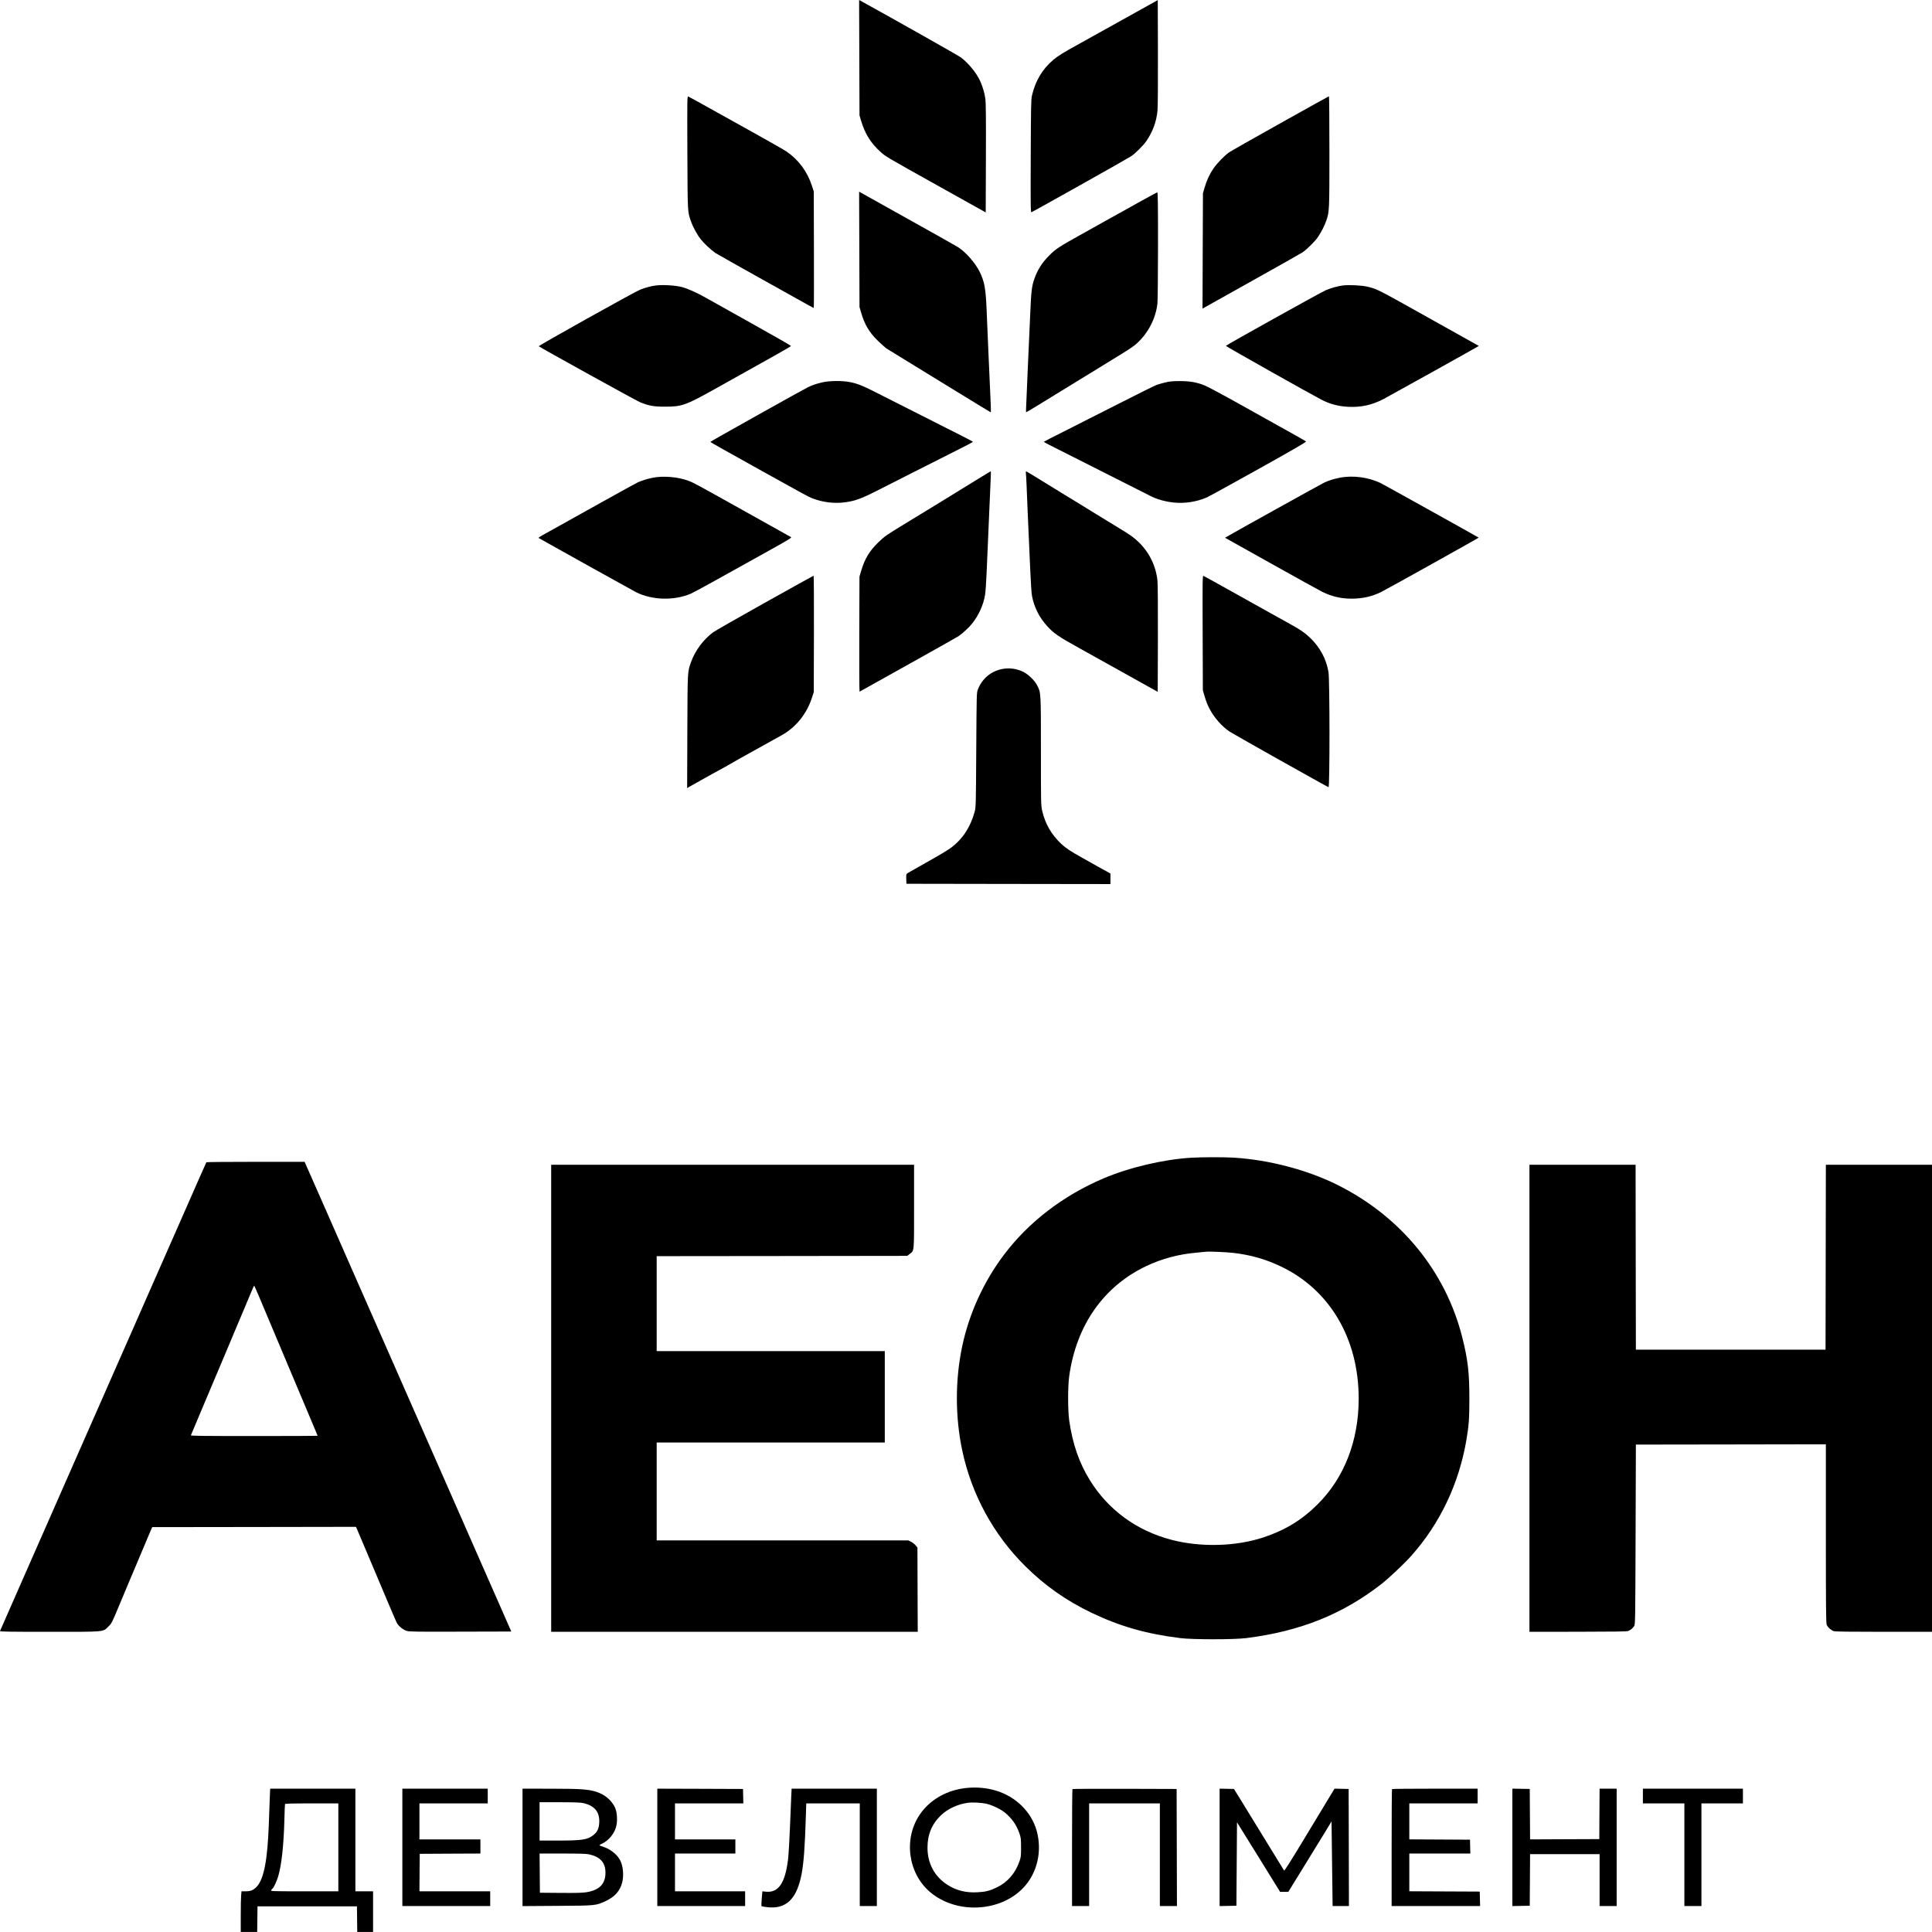
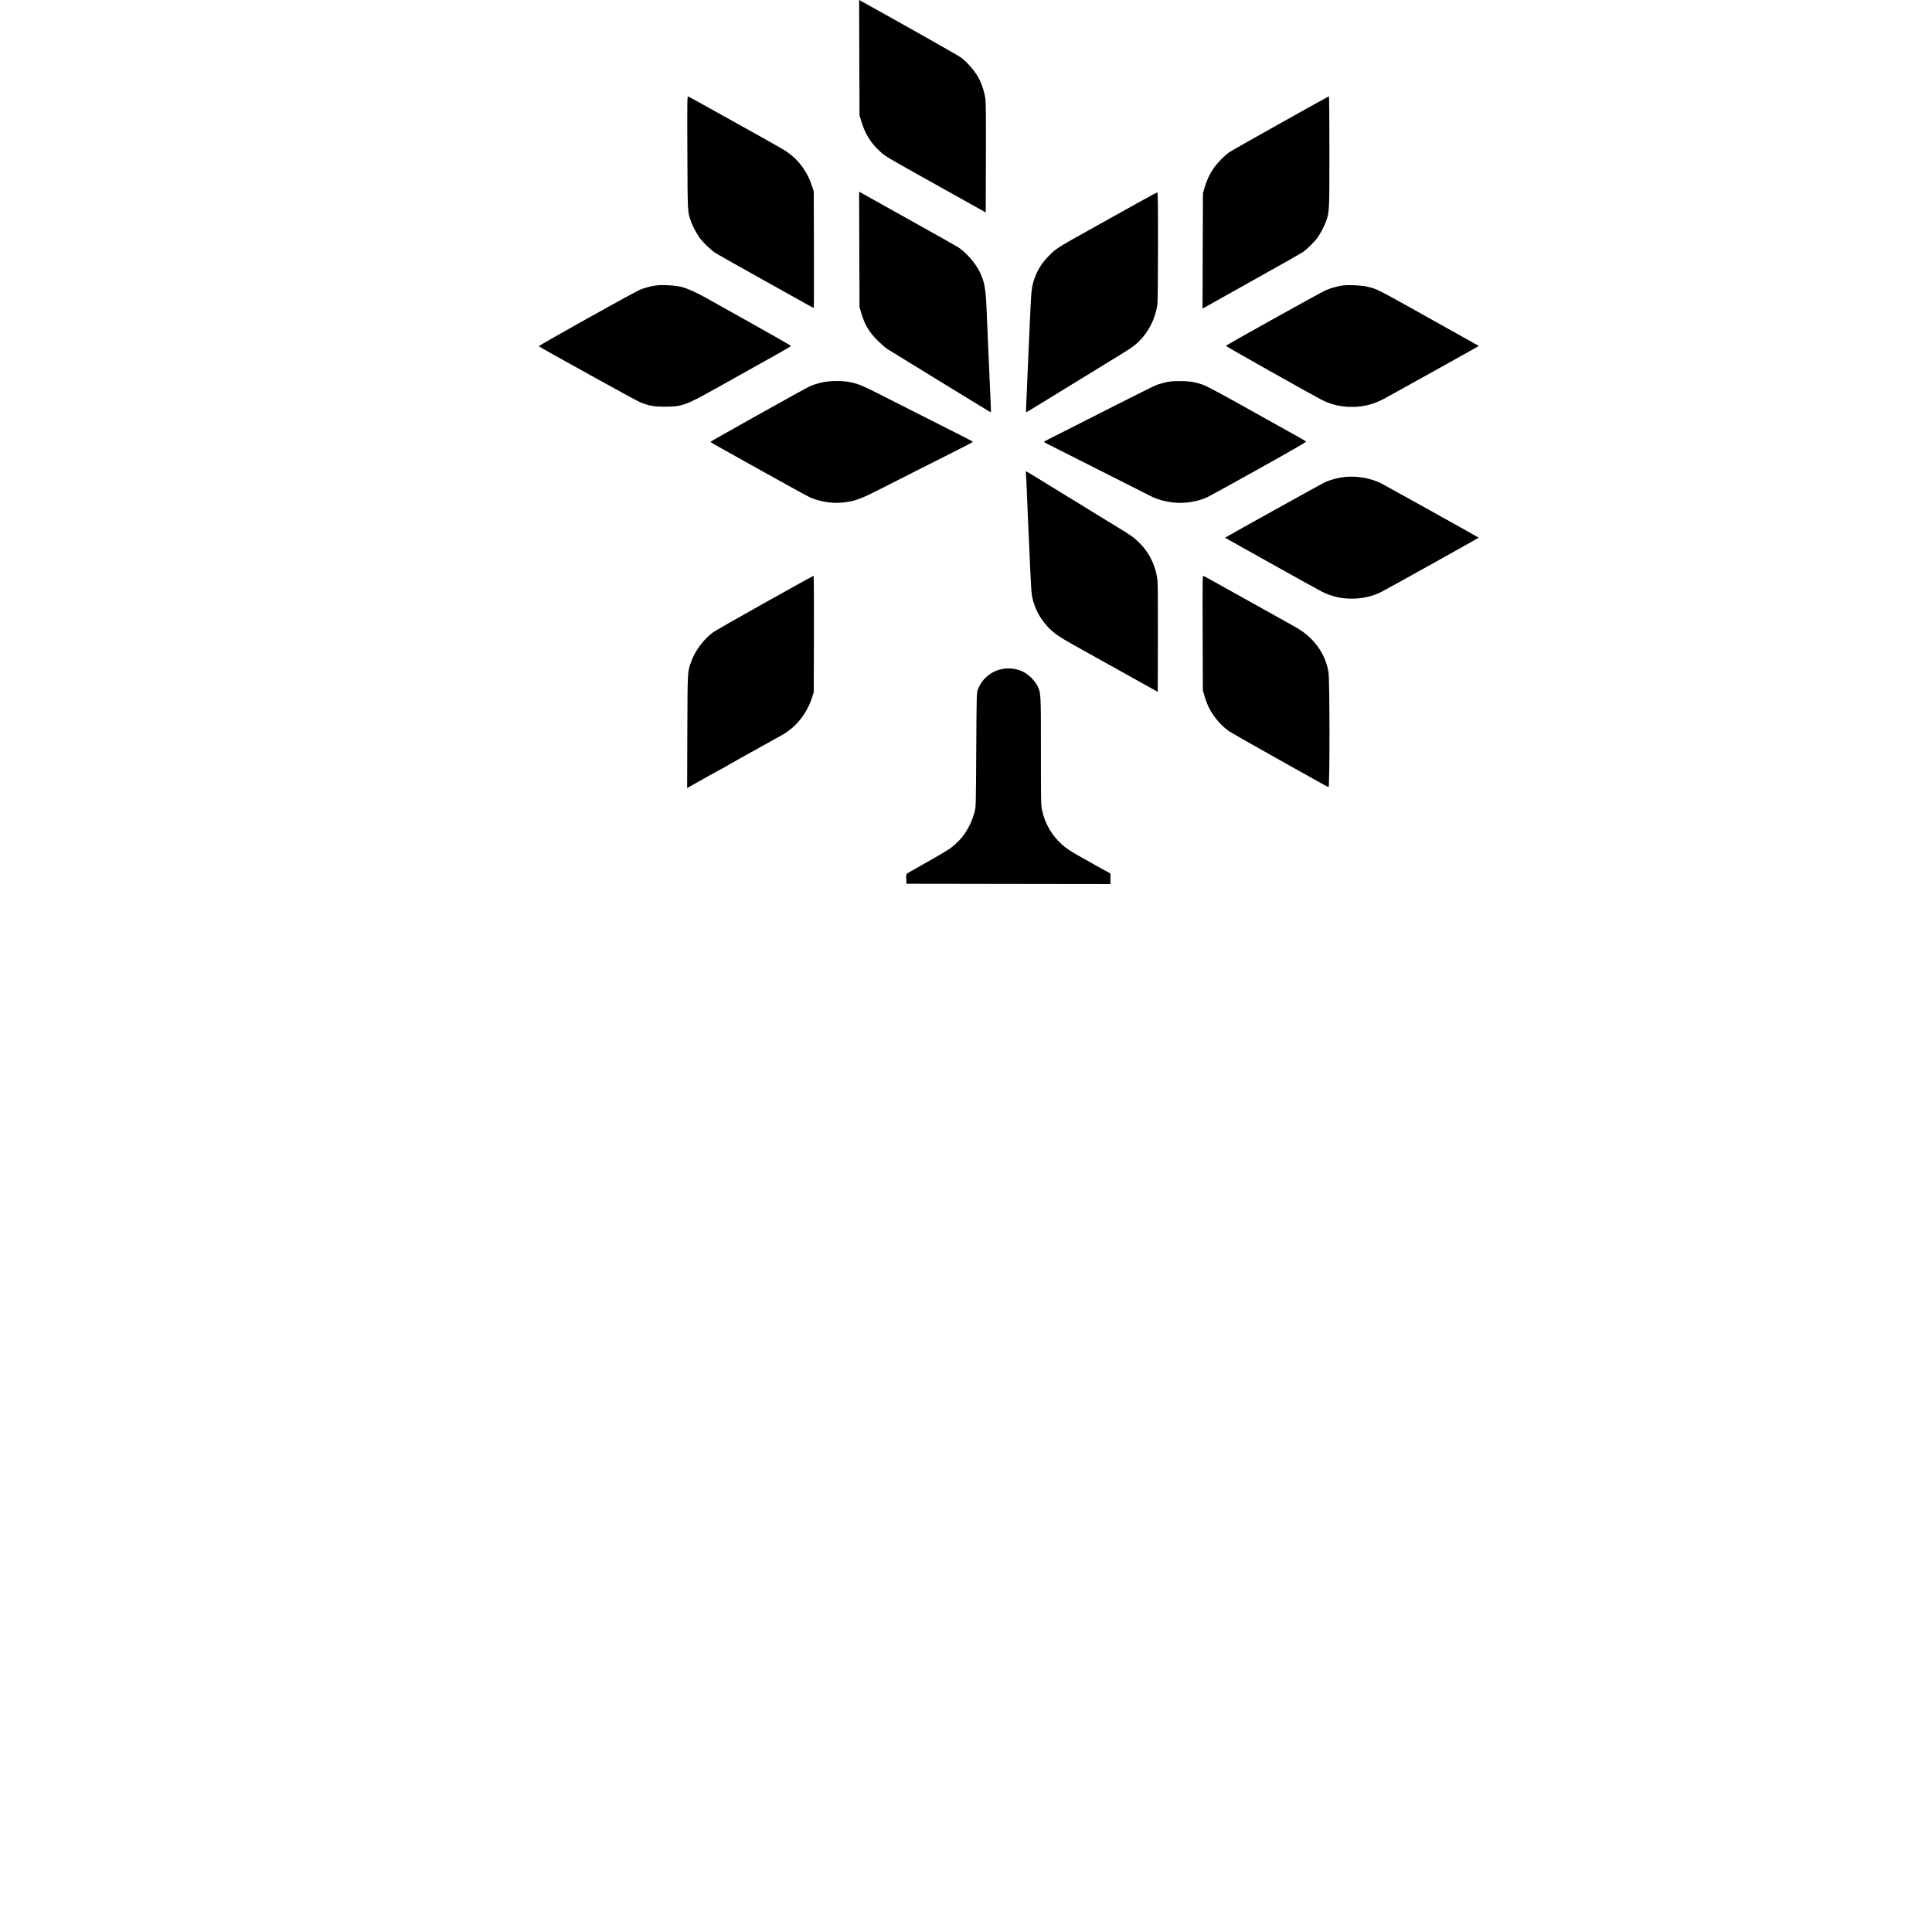
<svg xmlns="http://www.w3.org/2000/svg" width="59" height="59" viewBox="0 0 59 59" fill="none">
-   <path fill-rule="evenodd" clip-rule="evenodd" d="M36.379 35.355C35.536 35.405 34.488 35.651 33.707 35.983C32.47 36.508 31.419 37.313 30.661 38.316C30.041 39.137 29.598 40.106 29.385 41.108C29.167 42.139 29.167 43.265 29.385 44.295C29.671 45.638 30.334 46.857 31.304 47.822C31.905 48.421 32.567 48.886 33.343 49.256C34.215 49.671 34.999 49.894 36.044 50.025C36.423 50.072 37.676 50.072 38.056 50.025C39.691 49.82 40.982 49.306 42.172 48.385C42.401 48.207 42.876 47.761 43.092 47.519C43.971 46.533 44.548 45.325 44.779 43.989C44.857 43.529 44.872 43.332 44.872 42.701C44.872 41.917 44.827 41.527 44.658 40.852C44.152 38.825 42.772 37.141 40.828 36.177C39.913 35.724 38.754 35.42 37.683 35.353C37.384 35.334 36.707 35.335 36.379 35.355ZM6.302 35.494C6.293 35.508 6.085 35.98 5.406 37.524C5.214 37.959 4.891 38.693 4.688 39.154C4.486 39.614 4.163 40.347 3.972 40.783C3.78 41.219 3.575 41.685 3.515 41.819C3.456 41.953 3.288 42.334 3.143 42.666C2.997 42.997 2.783 43.483 2.667 43.746C2.412 44.326 1.835 45.637 1.364 46.708C1.172 47.144 0.908 47.744 0.777 48.041C0.537 48.584 0.017 49.768 0 49.81C-0.007 49.828 0.3 49.833 1.498 49.833C3.24 49.833 3.137 49.842 3.309 49.673C3.409 49.575 3.42 49.555 3.615 49.085C3.727 48.818 3.868 48.482 3.928 48.338C3.989 48.194 4.085 47.967 4.141 47.834C4.197 47.7 4.284 47.493 4.335 47.374C4.385 47.256 4.475 47.041 4.536 46.897L4.647 46.636L7.759 46.632L10.871 46.627L10.901 46.695C10.917 46.732 10.992 46.908 11.067 47.086C11.859 48.963 12.086 49.499 12.118 49.56C12.172 49.661 12.313 49.774 12.426 49.806C12.508 49.829 12.745 49.833 14.068 49.828L15.614 49.824L15.476 49.509C15.265 49.028 14.607 47.532 14.485 47.258C14.426 47.124 14.271 46.771 14.141 46.474C14.01 46.177 13.797 45.691 13.666 45.394C13.535 45.097 13.271 44.497 13.079 44.061C12.887 43.625 12.565 42.892 12.362 42.431C12.159 41.971 11.836 41.237 11.645 40.801C11.453 40.366 11.189 39.766 11.058 39.469C10.815 38.916 10.345 37.847 9.858 36.74C9.708 36.399 9.521 35.975 9.443 35.8L9.302 35.48H7.807C6.984 35.48 6.307 35.486 6.302 35.494ZM16.832 42.701V49.833H22.429H28.026L28.021 48.547L28.017 47.261L27.96 47.191C27.928 47.154 27.866 47.104 27.821 47.082L27.739 47.041H23.896H20.054V45.547V44.052H23.537H27.02V42.656V41.261H23.537H20.054V39.811V38.361L23.88 38.357L27.706 38.352L27.775 38.298C27.923 38.182 27.914 38.275 27.914 36.844V35.57H22.373H16.832V42.701ZM46.707 42.701V49.833L48.183 49.831C49.265 49.83 49.674 49.824 49.716 49.809C49.791 49.781 49.858 49.729 49.902 49.663C49.938 49.611 49.939 49.54 49.948 46.862L49.957 44.115L52.858 44.111L55.759 44.106V46.835C55.759 49.116 55.763 49.573 55.785 49.621C55.818 49.697 55.919 49.786 55.999 49.812C56.044 49.827 56.486 49.833 57.531 49.833H59V42.701V35.57H57.379H55.759L55.754 38.393L55.749 41.216H52.853H49.957L49.952 38.393L49.948 35.57H48.327H46.707V42.701ZM37.664 38.261C38.198 38.324 38.644 38.451 39.117 38.676C40.61 39.386 41.492 40.883 41.492 42.711C41.492 43.999 41.052 45.13 40.236 45.941C39.757 46.417 39.254 46.725 38.596 46.945C37.752 47.228 36.669 47.258 35.774 47.023C34.712 46.745 33.845 46.112 33.284 45.205C32.955 44.673 32.756 44.099 32.653 43.386C32.608 43.072 32.607 42.352 32.652 42.026C32.867 40.475 33.698 39.287 35.001 38.666C35.476 38.44 35.999 38.3 36.538 38.254C36.676 38.242 36.806 38.229 36.826 38.226C36.901 38.213 37.446 38.236 37.664 38.261ZM7.905 39.581C8.038 39.899 8.335 40.606 8.604 41.242C8.765 41.623 8.87 41.871 9.037 42.269C9.159 42.558 9.243 42.758 9.451 43.251C9.643 43.706 9.699 43.84 9.699 43.847C9.699 43.851 8.826 43.854 7.76 43.854C6.148 43.854 5.822 43.85 5.83 43.83C5.835 43.816 5.997 43.434 6.188 42.979C6.38 42.524 6.565 42.087 6.598 42.008C6.654 41.874 6.776 41.586 6.989 41.081C7.037 40.967 7.139 40.724 7.216 40.54C7.293 40.357 7.406 40.09 7.467 39.946C7.528 39.803 7.617 39.59 7.665 39.473C7.713 39.357 7.756 39.262 7.762 39.262C7.767 39.262 7.831 39.406 7.905 39.581ZM29.358 54.623C28.833 54.715 28.383 54.992 28.101 55.395C27.586 56.134 27.721 57.202 28.404 57.781C29.204 58.46 30.542 58.398 31.251 57.65C31.677 57.201 31.832 56.53 31.657 55.904C31.498 55.339 31.035 54.878 30.438 54.689C30.107 54.584 29.712 54.56 29.358 54.623ZM8.238 54.916C8.232 55.077 8.219 55.435 8.209 55.712C8.17 56.801 8.058 57.382 7.843 57.613C7.742 57.721 7.658 57.757 7.504 57.757H7.376L7.364 57.878C7.357 57.945 7.352 58.224 7.352 58.499L7.352 58.999H7.603H7.854L7.859 58.608L7.864 58.216H9.382H10.9L10.905 58.608L10.91 58.999H11.152H11.393V58.378V57.757H11.123H10.853V56.19V54.623H9.552H8.25L8.238 54.916ZM12.287 56.415V58.207H13.629H14.97V57.982V57.757H13.889H12.809L12.813 57.185L12.818 56.613L13.745 56.608L14.671 56.604V56.388V56.172H13.74H12.809V55.623V55.073H13.852H14.895V54.848V54.623H13.591H12.287V56.415ZM15.957 56.416V58.209L17.014 58.202C18.207 58.194 18.193 58.196 18.5 58.053C18.775 57.926 18.939 57.739 19.001 57.485C19.058 57.254 19.025 56.954 18.924 56.784C18.821 56.61 18.626 56.462 18.411 56.394C18.352 56.376 18.304 56.356 18.304 56.351C18.303 56.345 18.339 56.324 18.383 56.304C18.579 56.211 18.741 56.023 18.809 55.808C18.861 55.642 18.852 55.368 18.789 55.218C18.708 55.024 18.522 54.844 18.313 54.758C18.029 54.642 17.83 54.624 16.79 54.624L15.957 54.623V56.416ZM20.073 56.415V58.207H21.414H22.755V57.982V57.757H21.684H20.613V57.18V56.604H21.535H22.457V56.388V56.172H21.535H20.613V55.623V55.073H21.657H22.7L22.695 54.853L22.69 54.632L21.381 54.627L20.073 54.623V56.415ZM24.163 54.862C24.156 54.993 24.139 55.417 24.124 55.805C24.109 56.193 24.083 56.626 24.067 56.769C23.98 57.505 23.775 57.807 23.39 57.769L23.282 57.758L23.263 57.978C23.252 58.099 23.249 58.203 23.255 58.21C23.262 58.217 23.337 58.231 23.423 58.241C24.002 58.311 24.329 58.001 24.477 57.243C24.543 56.907 24.581 56.397 24.609 55.474L24.622 55.073H25.439H26.256V56.64V58.207H26.517H26.778V56.415V54.623H25.477H24.175L24.163 54.862ZM32.751 54.635C32.744 54.642 32.738 55.448 32.738 56.427V58.207H32.999H33.26V56.64V55.073H34.34H35.42V56.64V58.207H35.681H35.942L35.937 56.419L35.932 54.632L34.348 54.627C33.476 54.625 32.757 54.628 32.751 54.635ZM37.245 56.415V58.208L37.501 58.203L37.758 58.198L37.767 56.924L37.776 55.65L38.435 56.712L39.093 57.775H39.217H39.342L39.833 56.978C40.103 56.539 40.4 56.055 40.494 55.902L40.663 55.623L40.679 56.915L40.696 58.207H40.945H41.194L41.19 56.419L41.185 54.632L40.97 54.627L40.755 54.622L40.512 55.023C40.379 55.244 40.036 55.812 39.749 56.285C39.404 56.856 39.224 57.138 39.214 57.123C39.206 57.11 38.943 56.682 38.63 56.172C38.318 55.662 37.977 55.107 37.873 54.938L37.683 54.632L37.464 54.627L37.245 54.622V56.415ZM42.51 54.635C42.503 54.642 42.498 55.448 42.498 56.427V58.207H43.849H45.2L45.194 57.986L45.189 57.766L44.113 57.761L43.038 57.756V57.18V56.604H43.969H44.902L44.896 56.392L44.891 56.181L43.964 56.176L43.038 56.171V55.622V55.073H44.081H45.124V54.848V54.623H43.823C43.108 54.623 42.517 54.628 42.51 54.635ZM46.185 56.415V58.208L46.451 58.203L46.716 58.198L46.721 57.41L46.726 56.622H47.788H48.849V57.414V58.207H49.109H49.37V56.415V54.623H49.11H48.849L48.844 55.393L48.84 56.163L47.783 56.167L46.726 56.172L46.721 55.402L46.716 54.632L46.451 54.627L46.185 54.622V56.415ZM50.171 54.848V55.073H50.805H51.438V56.64V58.207H51.698H51.959V56.64V55.073H52.593H53.226V54.848V54.623H51.698H50.171V54.848ZM17.818 55.065C18.158 55.142 18.315 55.334 18.3 55.655C18.292 55.84 18.239 55.951 18.113 56.047C17.936 56.183 17.772 56.207 17.042 56.208H16.478V55.623V55.037H17.088C17.567 55.038 17.724 55.044 17.818 55.065ZM30.129 55.085C30.309 55.127 30.57 55.254 30.697 55.361C30.912 55.544 31.038 55.724 31.129 55.983C31.176 56.115 31.18 56.149 31.181 56.415C31.181 56.682 31.178 56.714 31.131 56.847C31.005 57.207 30.768 57.48 30.446 57.636C30.225 57.742 30.098 57.775 29.847 57.787C29.494 57.806 29.201 57.732 28.93 57.557C28.537 57.303 28.324 56.904 28.324 56.424C28.324 56.024 28.458 55.701 28.735 55.436C28.937 55.242 29.239 55.1 29.544 55.056C29.688 55.034 29.973 55.049 30.129 55.085ZM10.332 56.415V57.757H9.298C8.279 57.757 8.263 57.756 8.283 57.721C8.293 57.702 8.31 57.681 8.321 57.675C8.357 57.654 8.45 57.452 8.497 57.295C8.598 56.959 8.665 56.344 8.685 55.568C8.691 55.321 8.699 55.108 8.703 55.096C8.709 55.078 8.889 55.073 9.521 55.073H10.332V56.415ZM18.001 56.631C18.333 56.707 18.49 56.885 18.49 57.188C18.49 57.53 18.309 57.718 17.917 57.784C17.788 57.805 17.62 57.81 17.12 57.806L16.488 57.801L16.483 57.203L16.478 56.604H17.181C17.736 56.605 17.909 56.61 18.001 56.631Z" fill="black" />
  <path d="M26.248 3.524L26.242 1.762L26.236 0L26.344 0.059C27.374 0.627 29.266 1.696 29.341 1.752C29.568 1.921 29.813 2.218 29.926 2.461C30.005 2.63 30.068 2.842 30.092 3.02C30.108 3.136 30.112 3.652 30.108 4.834L30.102 6.487L28.696 5.702C27.014 4.763 27.048 4.783 26.873 4.623C26.585 4.359 26.415 4.083 26.296 3.686L26.248 3.524Z" fill="black" />
-   <path d="M32.888 1.377C33.114 1.253 33.668 0.944 34.657 0.393L35.356 0.003L35.361 1.593C35.364 2.536 35.359 3.263 35.348 3.38C35.318 3.708 35.203 4.022 35.01 4.305C34.916 4.441 34.688 4.67 34.546 4.77C34.454 4.834 31.564 6.456 31.498 6.481C31.474 6.49 31.471 6.276 31.477 4.774C31.483 3.255 31.487 3.04 31.514 2.921C31.617 2.471 31.834 2.107 32.167 1.826C32.297 1.715 32.482 1.6 32.888 1.377Z" fill="black" />
  <path d="M21.106 6.772C20.995 6.461 20.999 6.538 20.991 4.661C20.985 3.023 20.986 2.935 21.017 2.947C21.035 2.953 21.302 3.099 21.609 3.271C21.917 3.443 22.559 3.8 23.035 4.065C23.511 4.33 23.953 4.582 24.017 4.626C24.39 4.881 24.656 5.241 24.799 5.685L24.851 5.847L24.856 7.626C24.859 8.604 24.857 9.404 24.851 9.404C24.837 9.404 24.823 9.396 23.259 8.522C22.526 8.113 21.89 7.754 21.844 7.724C21.728 7.646 21.499 7.433 21.402 7.31C21.296 7.178 21.166 6.942 21.106 6.772Z" fill="black" />
  <path d="M37.538 4.65C37.58 4.62 38.28 4.223 39.093 3.768C39.905 3.313 40.577 2.94 40.584 2.94C40.592 2.939 40.598 3.699 40.598 4.627C40.598 6.436 40.597 6.46 40.503 6.738C40.453 6.888 40.339 7.108 40.24 7.25C40.149 7.38 39.899 7.626 39.774 7.708C39.726 7.74 39.047 8.124 38.266 8.56C37.484 8.996 36.818 9.37 36.784 9.39L36.723 9.426L36.729 7.664L36.736 5.901L36.783 5.739C36.852 5.503 36.935 5.323 37.059 5.142C37.168 4.983 37.391 4.753 37.538 4.65Z" fill="black" />
  <path d="M26.248 9.377L26.242 7.615L26.236 5.853L26.298 5.888C26.331 5.908 26.987 6.275 27.756 6.703C28.524 7.131 29.199 7.511 29.255 7.547C29.494 7.698 29.784 8.029 29.918 8.302C30.066 8.605 30.102 8.806 30.13 9.476C30.141 9.748 30.162 10.247 30.177 10.584C30.192 10.92 30.213 11.399 30.224 11.646C30.234 11.894 30.248 12.208 30.255 12.344C30.261 12.48 30.262 12.591 30.256 12.591C30.251 12.591 29.77 12.299 29.187 11.941L27.644 10.994C27.378 10.83 27.126 10.675 27.085 10.65C27.044 10.624 26.923 10.518 26.815 10.413C26.542 10.148 26.401 9.91 26.292 9.529L26.248 9.377Z" fill="black" />
  <path d="M34.172 6.516C34.238 6.48 34.523 6.321 34.805 6.163C35.087 6.006 35.328 5.876 35.341 5.875C35.359 5.875 35.364 6.209 35.364 7.491C35.363 8.385 35.355 9.18 35.346 9.27C35.296 9.72 35.065 10.171 34.724 10.48C34.594 10.597 34.541 10.632 33.795 11.089C33.521 11.257 33.249 11.424 33.19 11.461C33.131 11.498 33.04 11.553 32.989 11.583C32.938 11.614 32.848 11.669 32.789 11.706C32.731 11.742 32.557 11.849 32.403 11.943C32.249 12.037 32.077 12.143 32.021 12.178C31.534 12.478 31.338 12.595 31.333 12.589C31.33 12.586 31.334 12.445 31.343 12.277C31.351 12.108 31.37 11.654 31.386 11.268C31.402 10.882 31.419 10.489 31.425 10.395C31.431 10.3 31.448 9.932 31.462 9.575C31.49 8.899 31.509 8.734 31.59 8.508C31.69 8.229 31.822 8.023 32.045 7.798C32.244 7.598 32.338 7.537 33.092 7.118C33.435 6.927 33.791 6.728 33.883 6.676C33.975 6.624 34.105 6.552 34.172 6.516Z" fill="black" />
  <path d="M19.548 8.846C19.71 8.783 19.887 8.735 20.025 8.718C20.237 8.691 20.622 8.714 20.817 8.764C20.999 8.811 21.284 8.939 21.562 9.097C21.649 9.147 22.268 9.494 22.938 9.867C23.608 10.241 24.156 10.555 24.156 10.565C24.156 10.581 23.718 10.829 21.816 11.888C20.935 12.379 20.822 12.419 20.305 12.419C19.96 12.419 19.826 12.395 19.543 12.282C19.441 12.242 16.509 10.621 16.453 10.574C16.434 10.558 19.388 8.908 19.548 8.846Z" fill="black" />
  <path d="M40.495 8.859C40.65 8.795 40.846 8.74 40.999 8.719C41.184 8.693 41.593 8.713 41.762 8.756C42.073 8.834 42.004 8.798 43.761 9.781L45.161 10.564L45.11 10.594C44.955 10.687 42.403 12.107 42.247 12.188C41.889 12.372 41.557 12.444 41.165 12.423C40.864 12.406 40.612 12.339 40.347 12.202C40.025 12.036 37.431 10.575 37.436 10.562C37.445 10.537 40.356 8.916 40.495 8.859Z" fill="black" />
  <path d="M24.672 11.826C24.81 11.759 24.896 11.73 25.092 11.681C25.32 11.624 25.732 11.62 25.973 11.672C26.222 11.726 26.338 11.774 26.938 12.079C27.245 12.234 27.6 12.414 27.728 12.479C27.856 12.543 28.036 12.635 28.128 12.681C28.221 12.728 28.413 12.825 28.557 12.898C28.7 12.97 28.876 13.059 28.948 13.096C29.02 13.133 29.218 13.233 29.39 13.319C29.561 13.406 29.705 13.482 29.71 13.489C29.717 13.501 29.579 13.573 28.743 13.993C28.469 14.131 28.213 14.26 27.774 14.482C27.682 14.529 27.511 14.616 27.393 14.676C27.275 14.735 26.993 14.878 26.766 14.993C26.294 15.233 26.1 15.302 25.794 15.341C25.459 15.383 25.118 15.339 24.785 15.21C24.707 15.181 24.363 14.993 23.295 14.398C22.078 13.721 21.693 13.504 21.693 13.494C21.693 13.482 24.511 11.904 24.672 11.826Z" fill="black" />
  <path d="M35.329 11.752C35.374 11.736 35.486 11.704 35.578 11.681C35.714 11.647 35.797 11.639 36.02 11.638C36.335 11.637 36.53 11.67 36.785 11.769C36.869 11.801 37.403 12.088 37.971 12.406C38.54 12.724 39.034 13 39.07 13.02C39.353 13.174 39.866 13.465 39.884 13.481C39.9 13.496 39.525 13.713 38.431 14.324C37.62 14.777 36.906 15.168 36.844 15.195C36.539 15.325 36.183 15.38 35.851 15.347C35.593 15.321 35.338 15.251 35.14 15.15C34.917 15.037 34.287 14.718 34.051 14.6C33.897 14.522 33.713 14.429 33.641 14.393C33.569 14.356 33.393 14.267 33.25 14.195C32.979 14.059 32.719 13.927 32.384 13.758C32.276 13.703 32.119 13.624 32.035 13.582C31.95 13.539 31.881 13.5 31.881 13.493C31.881 13.483 32.054 13.394 32.775 13.032C32.934 12.952 33.152 12.841 33.259 12.786C33.367 12.731 33.564 12.632 33.697 12.565C33.83 12.497 34.014 12.404 34.107 12.357C34.8 12.005 35.26 11.777 35.329 11.752Z" fill="black" />
-   <path d="M29.282 14.986C29.655 14.758 30.044 14.52 30.138 14.461C30.199 14.423 30.253 14.392 30.257 14.392C30.262 14.392 30.26 14.508 30.253 14.649C30.246 14.79 30.229 15.201 30.213 15.563C30.198 15.924 30.178 16.394 30.168 16.607C30.157 16.82 30.14 17.221 30.129 17.499C30.118 17.776 30.097 18.077 30.082 18.167C30.034 18.466 29.89 18.788 29.691 19.038C29.599 19.156 29.385 19.354 29.27 19.429C29.212 19.468 27.063 20.672 26.25 21.122C26.242 21.127 26.238 20.337 26.241 19.368L26.247 17.607L26.295 17.445C26.409 17.058 26.551 16.823 26.832 16.553C27.016 16.377 27.068 16.34 27.62 16.004C27.945 15.806 28.257 15.615 28.313 15.581C28.611 15.398 28.871 15.239 29.017 15.15C29.106 15.095 29.226 15.021 29.282 14.986Z" fill="black" />
  <path d="M31.387 15.716C31.345 14.676 31.341 14.587 31.331 14.487C31.326 14.435 31.327 14.392 31.334 14.392C31.34 14.392 31.487 14.479 31.66 14.586C32.273 14.962 32.47 15.083 32.608 15.169C32.685 15.216 32.789 15.28 32.841 15.31C32.892 15.341 33.002 15.408 33.085 15.46C33.168 15.511 33.342 15.618 33.471 15.698C33.601 15.777 33.752 15.87 33.809 15.905C33.865 15.94 34.03 16.041 34.176 16.129C34.54 16.35 34.625 16.411 34.787 16.57C35.101 16.876 35.302 17.293 35.347 17.733C35.358 17.84 35.363 18.557 35.36 19.52L35.355 21.128L34.256 20.515C33.652 20.178 33.088 19.864 33.003 19.817C32.319 19.438 32.181 19.344 31.978 19.12C31.737 18.854 31.582 18.546 31.516 18.201C31.5 18.117 31.478 17.787 31.462 17.409C31.448 17.052 31.431 16.675 31.425 16.571C31.419 16.467 31.402 16.082 31.387 15.716Z" fill="black" />
-   <path d="M19.488 14.725C19.636 14.664 19.77 14.623 19.933 14.59C20.251 14.525 20.704 14.563 21.02 14.681C21.181 14.741 21.234 14.77 22.711 15.595C23.488 16.029 24.139 16.393 24.157 16.403C24.185 16.418 24.083 16.48 23.58 16.761C23.244 16.948 22.896 17.141 22.806 17.192C22.604 17.305 22.425 17.405 21.73 17.79C21.428 17.958 21.139 18.112 21.088 18.134C20.573 18.347 19.924 18.329 19.43 18.088C19.365 18.057 16.852 16.659 16.453 16.432C16.437 16.423 16.47 16.397 16.571 16.342C16.688 16.278 17.251 15.964 18.342 15.355C18.933 15.025 19.448 14.742 19.488 14.725Z" fill="black" />
  <path d="M40.43 14.743C40.582 14.671 40.703 14.632 40.91 14.59C41.308 14.509 41.793 14.573 42.169 14.756C42.255 14.798 45.133 16.399 45.156 16.418C45.165 16.425 42.327 18.006 42.17 18.083C41.891 18.218 41.605 18.282 41.278 18.282C40.958 18.283 40.672 18.217 40.384 18.076C40.302 18.035 39.599 17.647 38.822 17.212L37.41 16.422L37.463 16.391C37.655 16.276 40.333 14.789 40.43 14.743Z" fill="black" />
  <path d="M21.776 19.31C21.83 19.269 22.54 18.864 23.353 18.409C24.167 17.954 24.838 17.582 24.846 17.581C24.854 17.58 24.858 18.38 24.856 19.358L24.851 21.137L24.799 21.299C24.636 21.805 24.298 22.222 23.854 22.463C23.808 22.488 23.741 22.525 23.705 22.545C23.669 22.566 23.531 22.642 23.398 22.716C22.701 23.102 22.256 23.351 22.212 23.381C22.185 23.4 22.158 23.415 22.153 23.415C22.144 23.415 21.182 23.949 21.046 24.03L20.984 24.067L20.99 22.34C20.997 20.464 20.994 20.527 21.103 20.218C21.227 19.871 21.477 19.533 21.776 19.31Z" fill="black" />
  <path d="M36.733 21.082L36.727 19.329C36.721 17.688 36.723 17.576 36.753 17.587C36.77 17.593 37.108 17.78 37.503 18.001C37.899 18.222 38.453 18.531 38.734 18.688C39.016 18.844 39.326 19.017 39.423 19.071C39.725 19.239 39.856 19.33 40.013 19.482C40.316 19.776 40.502 20.125 40.57 20.524C40.609 20.758 40.611 24.054 40.571 24.039C40.505 24.015 37.649 22.41 37.548 22.341C37.319 22.183 37.106 21.947 36.959 21.686C36.884 21.553 36.836 21.434 36.776 21.227L36.733 21.082Z" fill="black" />
  <path d="M29.863 21.054C29.991 20.73 30.252 20.506 30.587 20.434C30.81 20.386 31.053 20.417 31.255 20.52C31.408 20.597 31.6 20.785 31.674 20.931C31.789 21.157 31.788 21.135 31.788 22.942C31.788 24.534 31.789 24.591 31.826 24.757C31.916 25.155 32.111 25.494 32.415 25.776C32.553 25.905 32.699 26.001 33.053 26.197C33.178 26.266 33.368 26.374 33.477 26.436C33.585 26.498 33.676 26.548 33.679 26.548C33.683 26.548 33.737 26.577 33.799 26.612L33.911 26.676V26.837V26.998L30.796 26.994L27.681 26.989L27.676 26.843C27.671 26.7 27.672 26.695 27.722 26.661C27.751 26.642 28.026 26.486 28.333 26.314C28.64 26.143 28.96 25.952 29.043 25.889C29.396 25.624 29.635 25.261 29.762 24.797C29.802 24.65 29.803 24.624 29.813 22.901C29.824 21.174 29.824 21.154 29.863 21.054Z" fill="black" />
</svg>